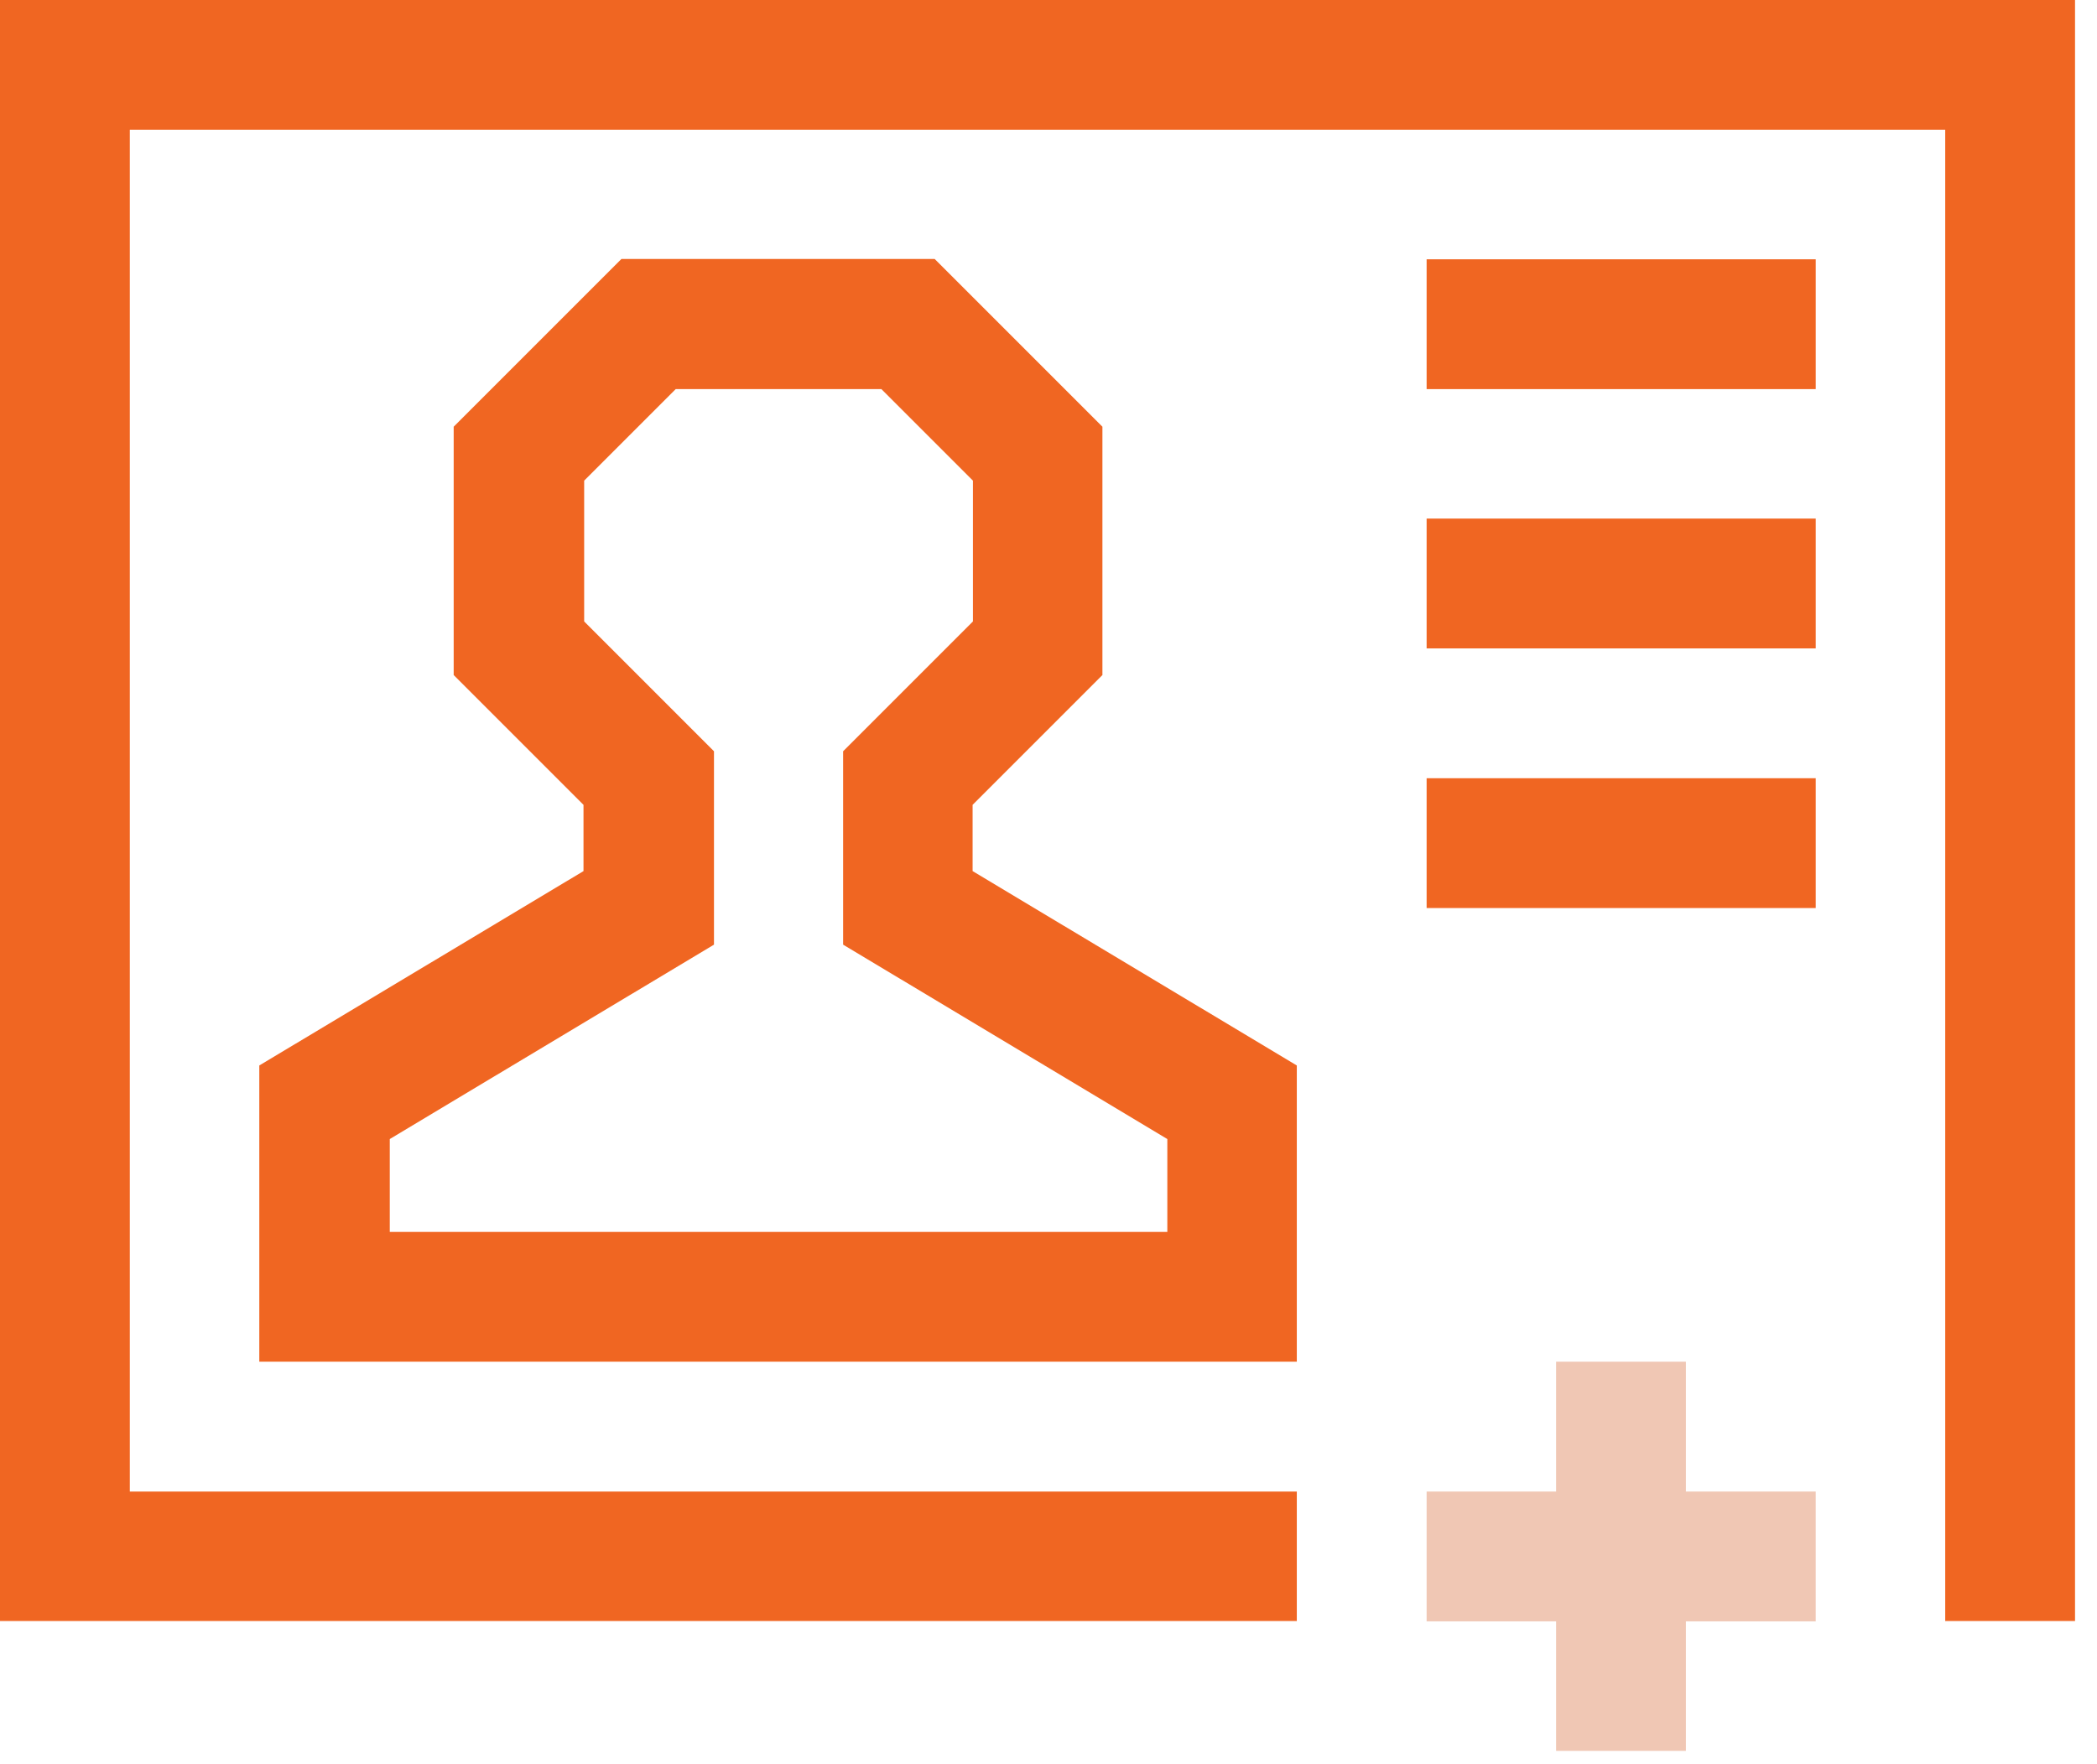
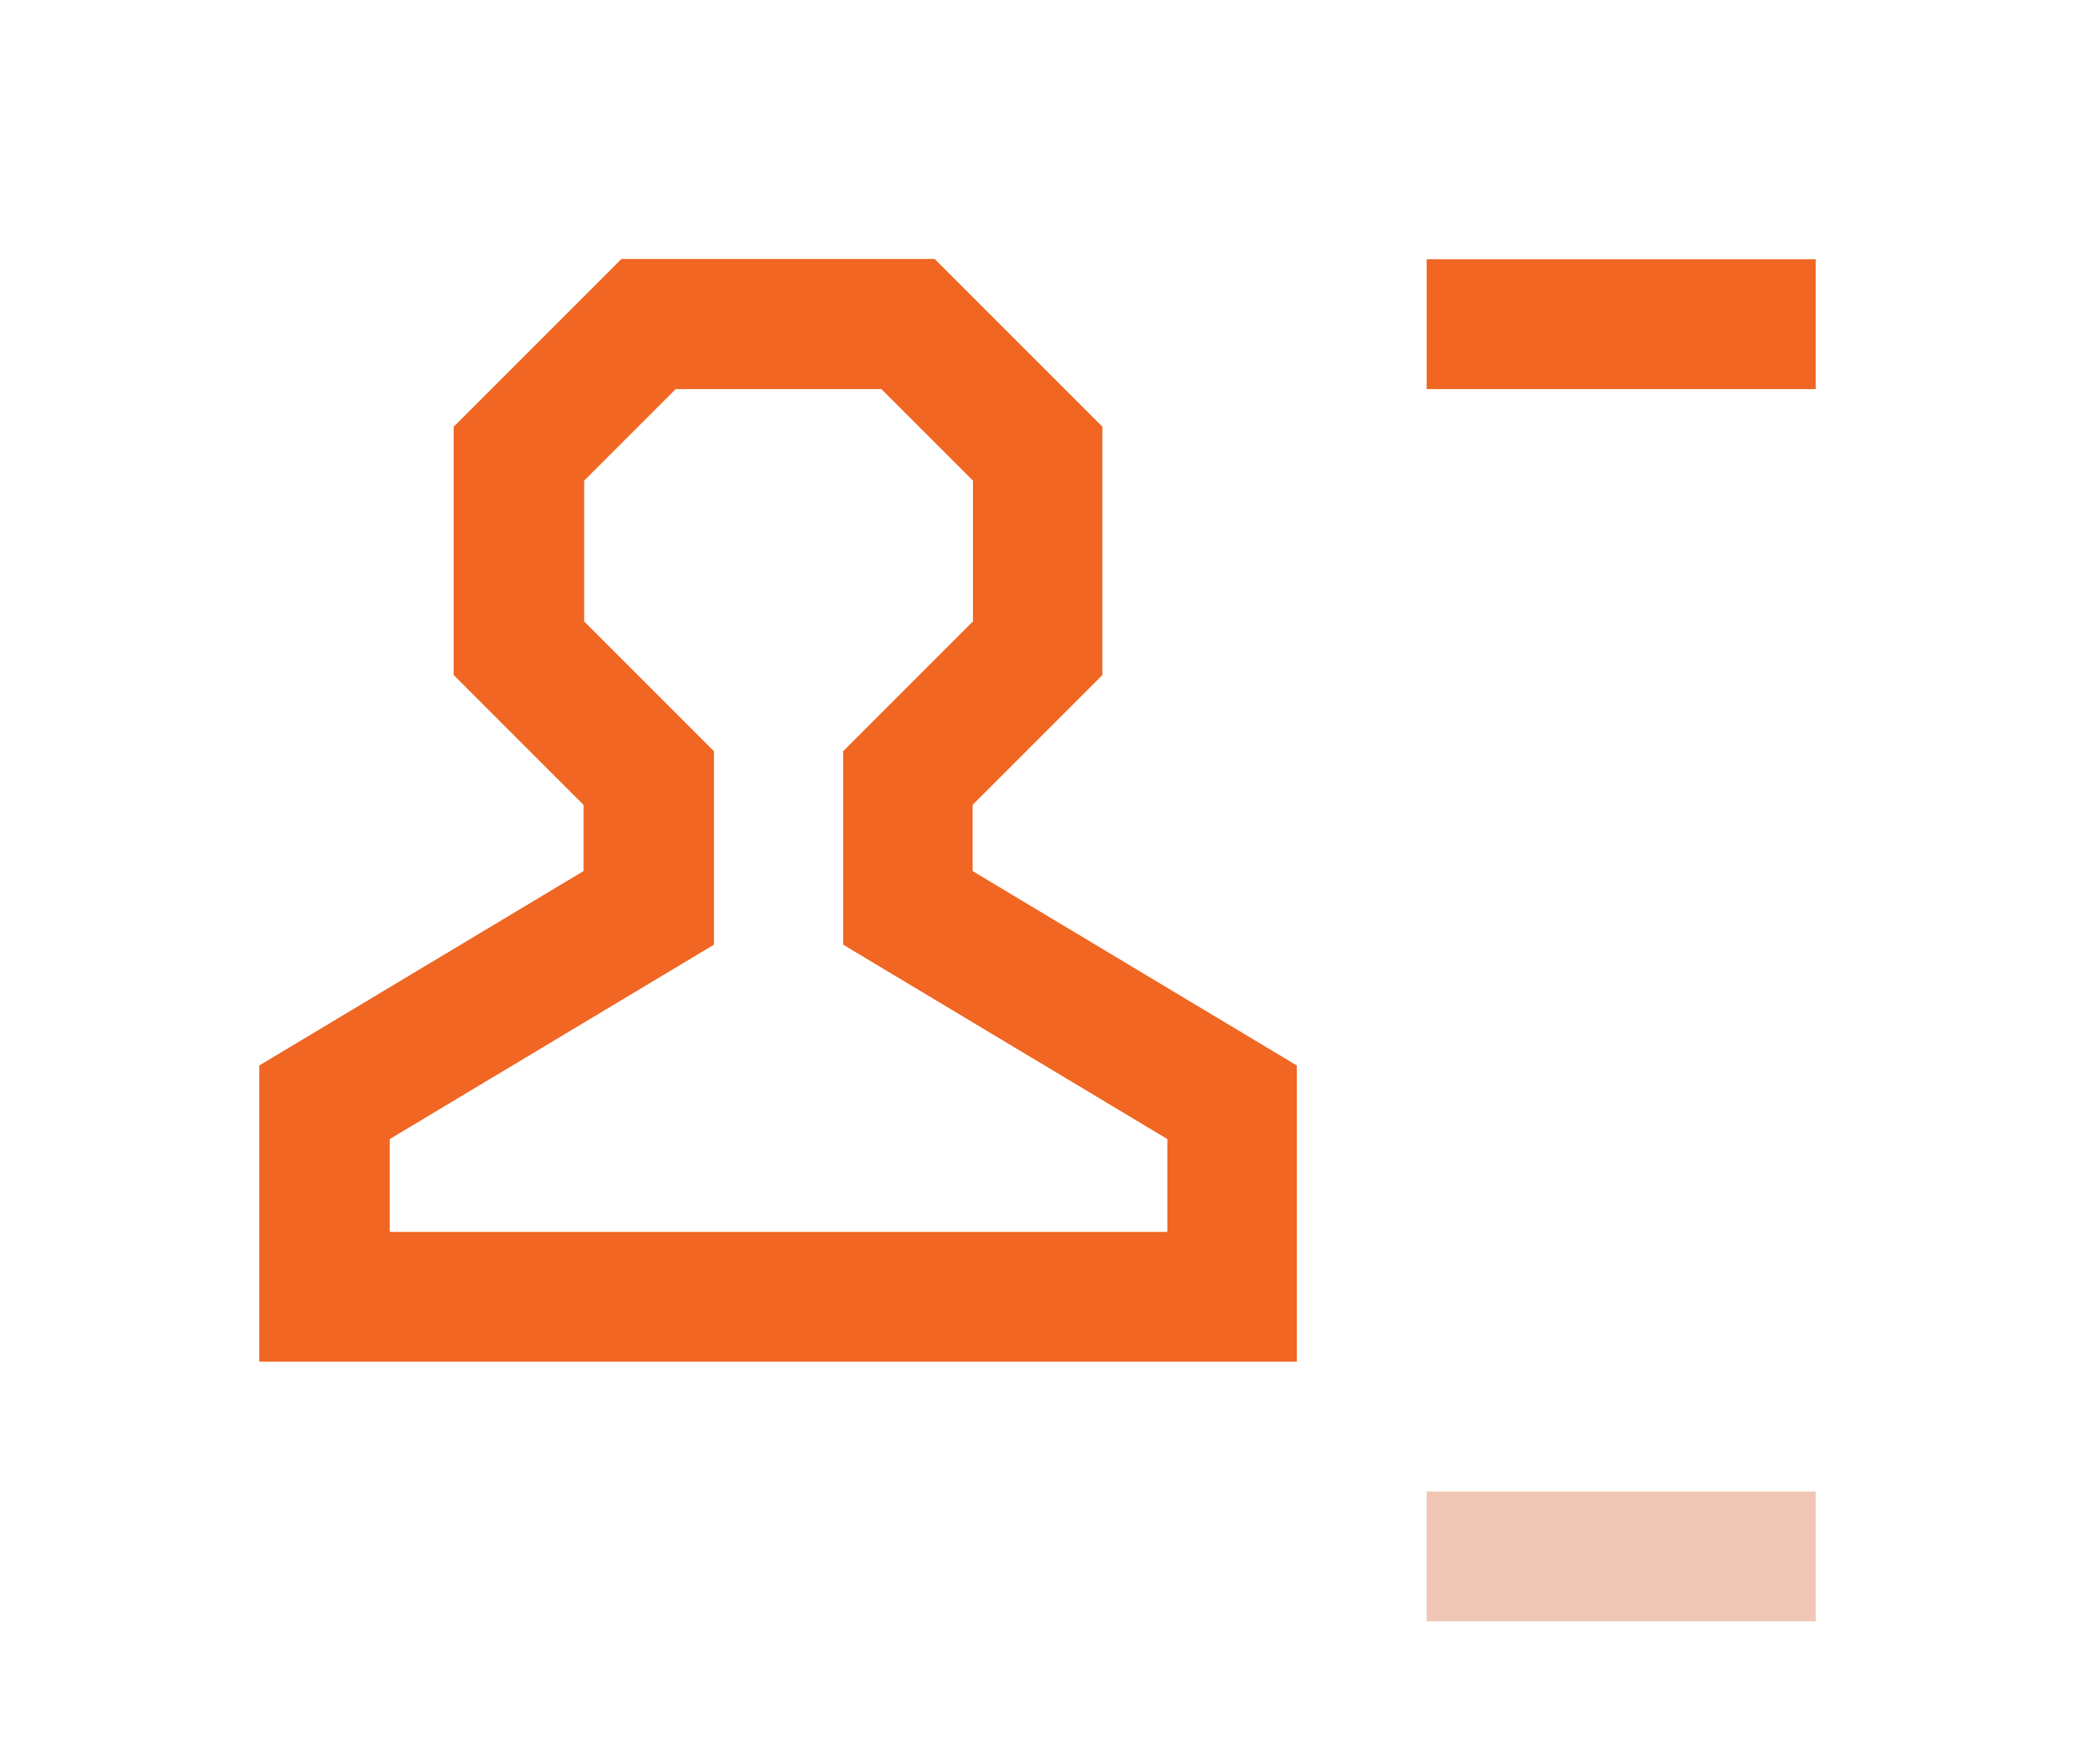
<svg xmlns="http://www.w3.org/2000/svg" width="63" height="53" viewBox="0 0 63 53" fill="none">
  <g clip-path="url(#clip0_187_163)">
-     <path d="M62.34 48.7H58.44V3.9H3.9V44.81H38.96V48.7H0V0H62.34V48.7Z" fill="#F06622" />
    <path d="M38.96 40.91H7.79V32.01L17.53 26.17V24.18L13.63 20.28V12.82L18.67 7.78H28.08L33.12 12.82V20.28L29.22 24.18V26.17L38.96 32.01V40.91ZM11.69 37.01H35.07V34.22L25.33 28.38V22.57L29.23 18.67V14.44L26.48 11.69H20.3L17.55 14.44V18.67L21.45 22.57V28.38L11.71 34.22V37.01H11.69Z" fill="#F06622" />
    <path d="M54.55 7.79H42.86V11.69H54.55V7.79Z" fill="#F06622" />
-     <path d="M54.55 15.58H42.86V19.48H54.55V15.58Z" fill="#F06622" />
-     <path d="M54.55 23.38H42.86V27.28H54.55V23.38Z" fill="#F06622" />
-     <path d="M50.65 40.91H46.75V52.6H50.65V40.91Z" fill="#F0C7B4" />
    <path d="M54.55 44.81H42.86V48.71H54.55V44.81Z" fill="#F0C7B4" />
  </g>
  <defs>
    <clipPath id="clip0_187_163">
      <rect width="62.34" height="52.6" fill="white" />
    </clipPath>
  </defs>
</svg>